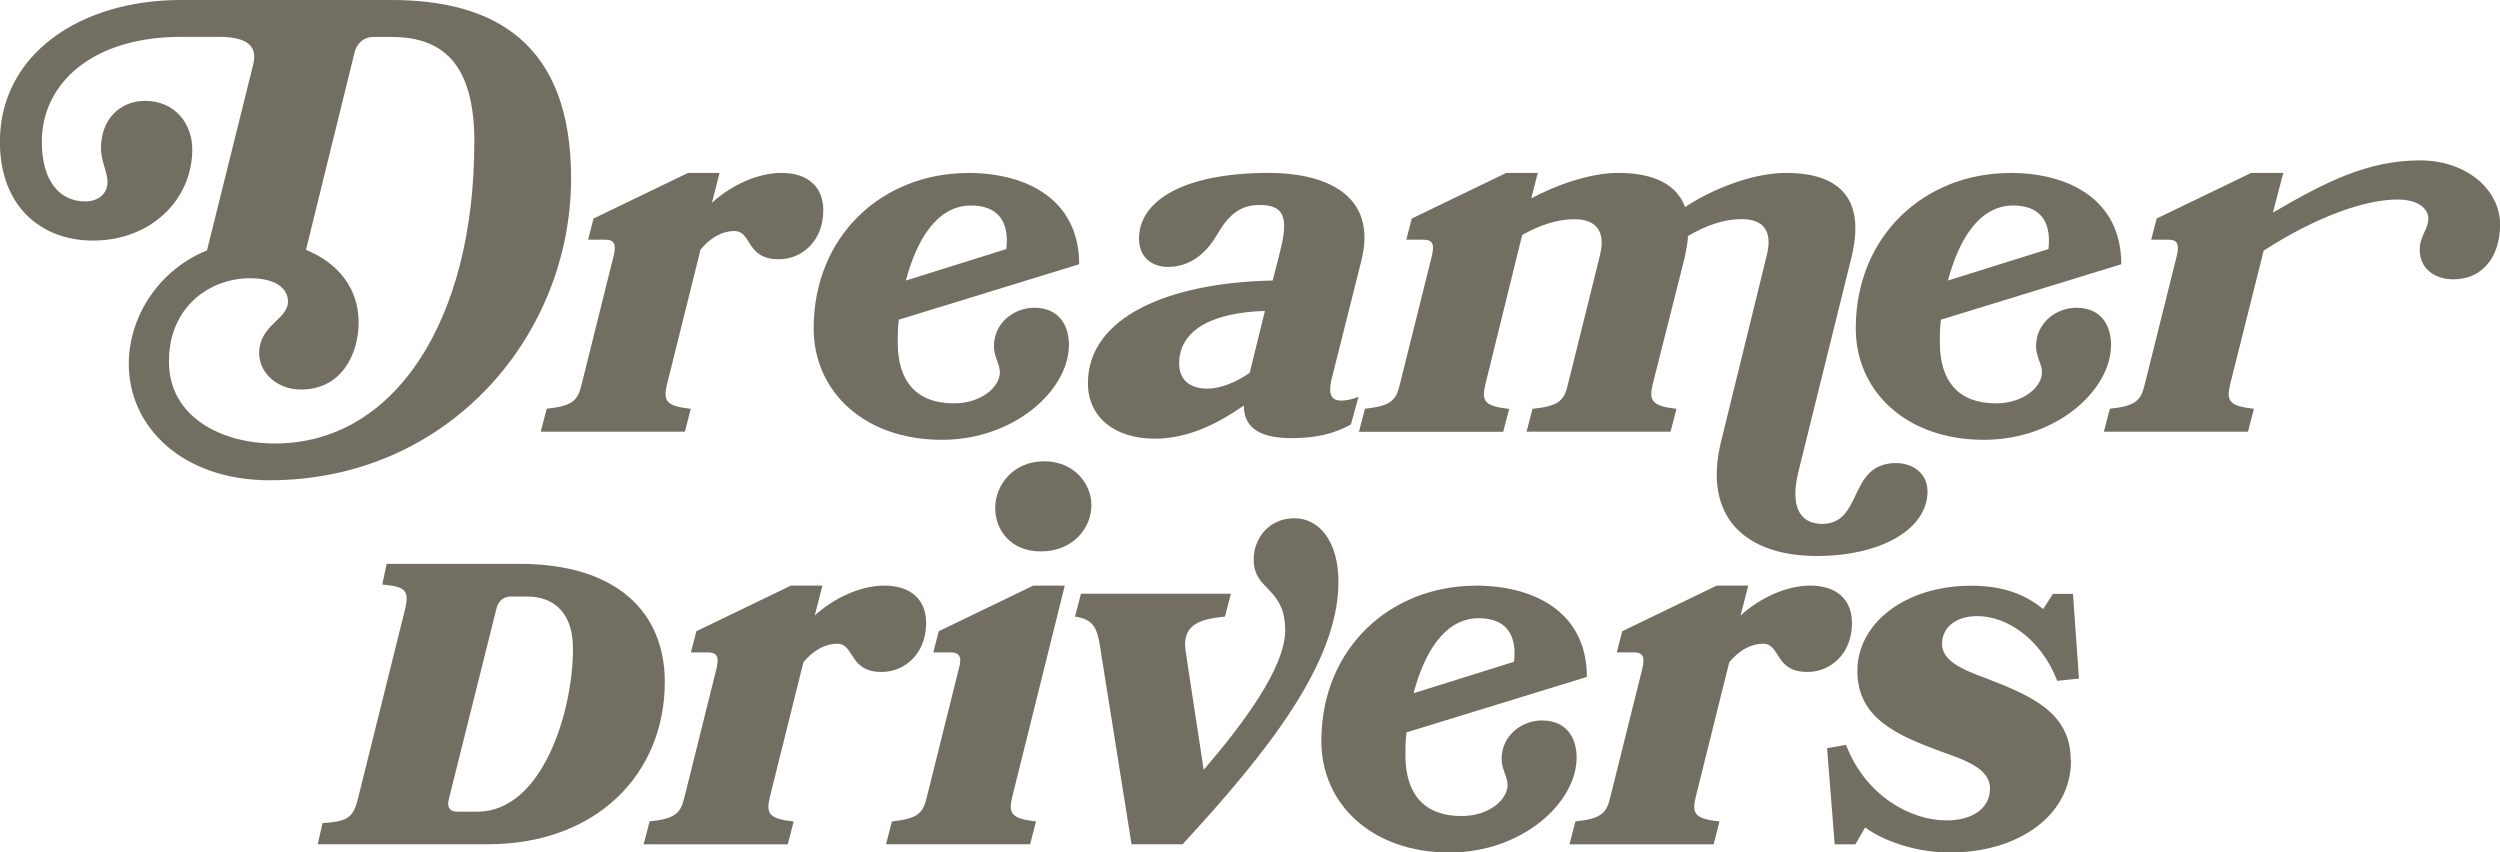
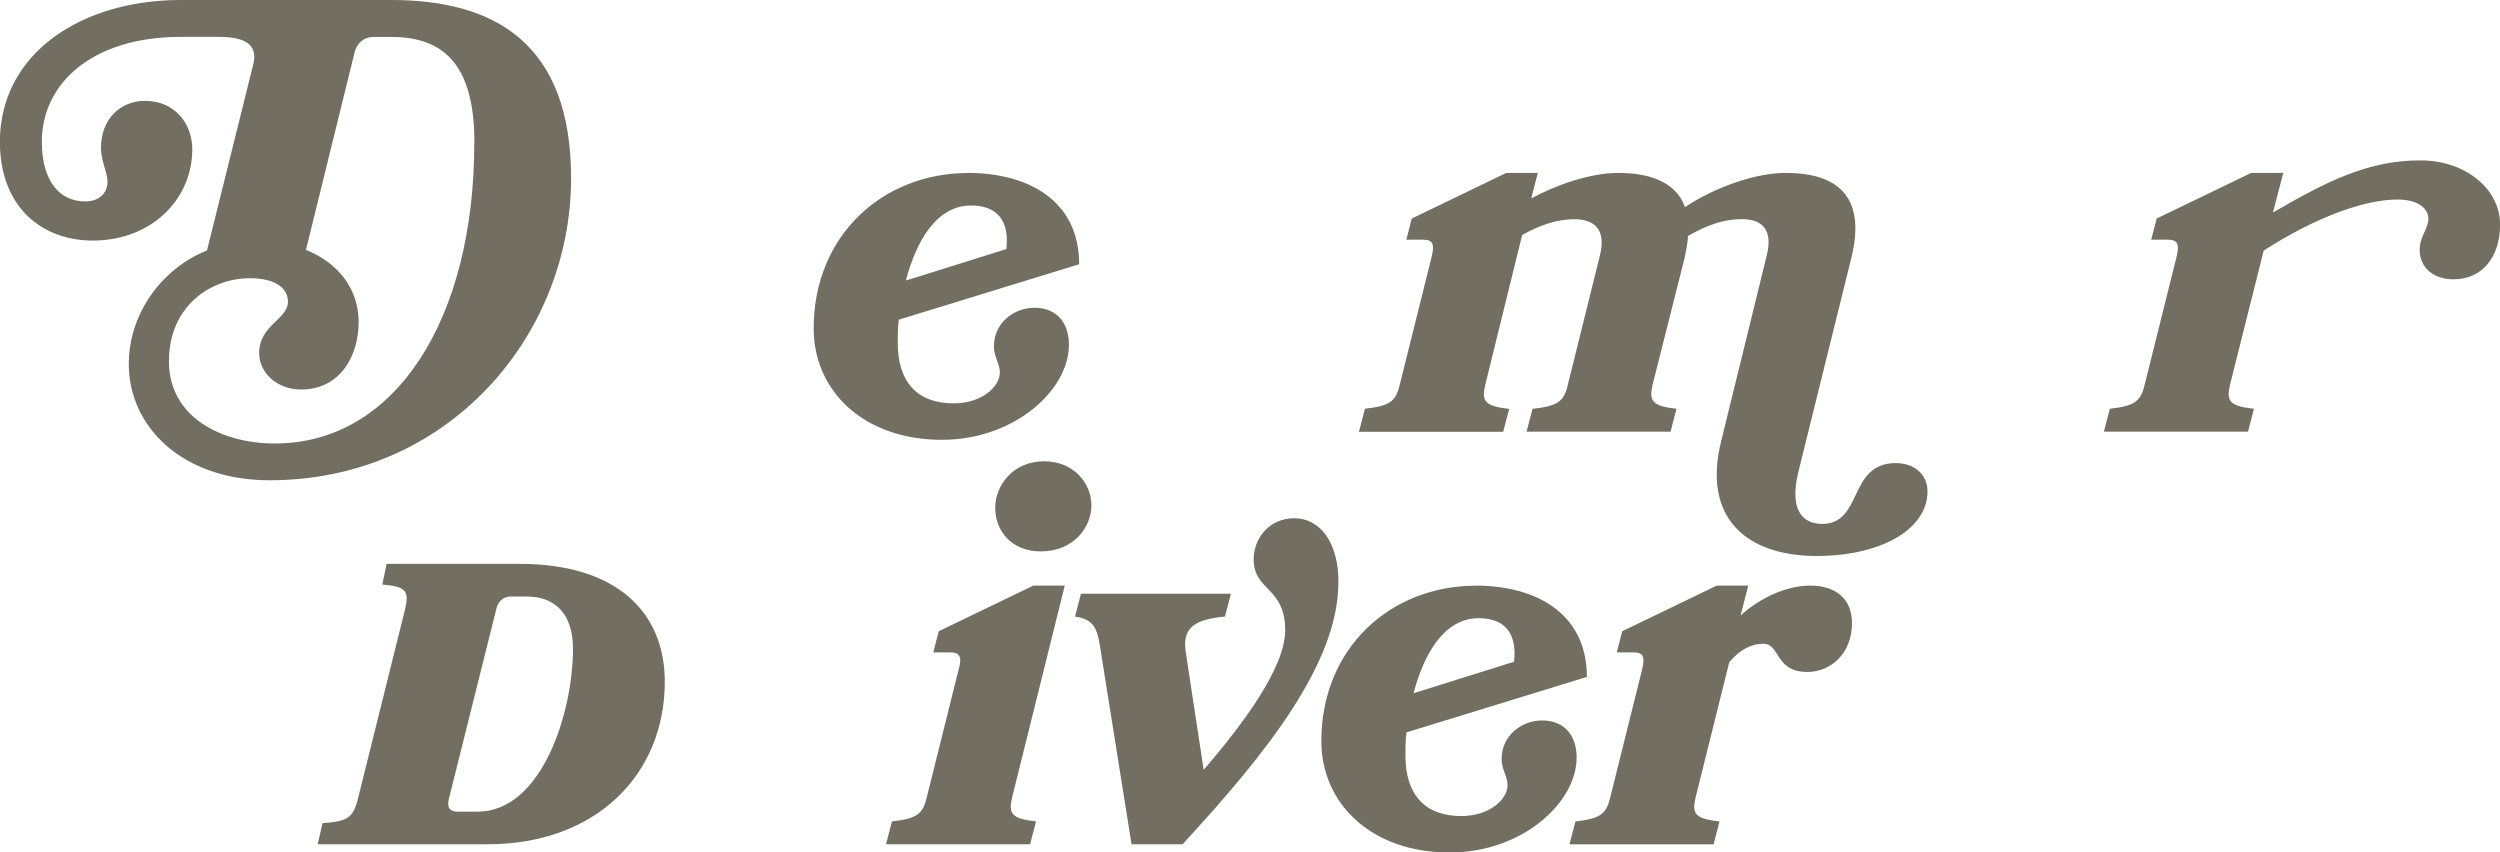
<svg xmlns="http://www.w3.org/2000/svg" id="Layer_2" data-name="Layer 2" viewBox="0 0 251.58 85.78">
  <defs>
    <style>
      .cls-1 {
        fill: #726e62;
        stroke-width: 0px;
      }
    </style>
  </defs>
  <g id="design">
    <g>
      <g>
-         <path class="cls-1" d="m54.42,43.43l.6-2.3c2.52-.27,3.12-.77,3.5-2.41l3.23-12.96c.27-1.15.11-1.64-.87-1.64h-1.7l.55-2.13,9.51-4.59h3.17l-.77,3.01c1.91-1.75,4.59-3.01,7-3.01,2.68,0,4.21,1.42,4.21,3.77,0,3.06-2.13,4.92-4.48,4.92-3.34,0-2.68-2.84-4.48-2.84-1.09,0-2.3.55-3.39,1.86l-3.39,13.62c-.38,1.64-.06,2.13,2.41,2.41l-.6,2.3h-14.49Z" />
        <path class="cls-1" d="m97.39,17.4c6.01,0,11.21,2.73,11.21,9.19l-18.15,5.58c-.11.82-.11,1.59-.11,2.3,0,3.99,1.97,6.12,5.63,6.12,2.84,0,4.65-1.69,4.65-3.12,0-.82-.6-1.59-.6-2.62,0-2.41,2.08-3.88,4.05-3.88,2.52,0,3.5,1.8,3.5,3.72,0,4.59-5.52,9.57-12.79,9.57-7.87,0-12.9-4.92-12.9-11.21,0-9.4,7-15.64,15.53-15.64Zm3.88,7.65c.33-2.84-.93-4.37-3.55-4.37-3.5,0-5.52,3.61-6.56,7.55l10.12-3.17Z" />
-         <path class="cls-1" d="m116.15,44.14c-3.94,0-6.67-2.13-6.67-5.58,0-6.62,8.04-10.12,18.59-10.33l.77-3.01c.88-3.5.27-4.59-2.08-4.59-1.86,0-3.06.87-4.26,2.95-1.31,2.24-3.01,3.28-4.98,3.28-1.42,0-2.9-.82-2.9-2.84,0-3.88,4.59-6.62,13.07-6.62,5.25,0,11.05,1.91,9.3,8.86l-3.01,11.97c-.33,1.48,0,2.08.98,2.08.38,0,.93-.05,1.75-.38l-.77,2.79c-1.69.93-3.5,1.37-5.96,1.37-2.79,0-4.81-.77-4.81-3.28-2.52,1.75-5.52,3.34-9.02,3.34Zm11.15-12.85c-5.41.16-8.64,1.97-8.64,5.3,0,1.59,1.04,2.52,2.84,2.52,1.26,0,2.84-.6,4.26-1.59l1.53-6.23Z" />
        <path class="cls-1" d="m136.76,43.43l.6-2.3c2.52-.27,3.12-.77,3.5-2.41l3.23-12.96c.27-1.15.11-1.64-.87-1.64h-1.7l.55-2.13,9.51-4.59h3.17l-.66,2.57c2.52-1.37,5.96-2.57,8.75-2.57s5.74.71,6.73,3.44c2.95-1.97,7.05-3.44,10.12-3.44,4.05,0,8.37,1.42,6.62,8.53l-5.36,21.65c-.93,3.94.6,5.14,2.41,5.14,4.16,0,2.57-6.12,7.44-6.12,1.69,0,3.17,1.04,3.17,2.84,0,3.83-4.7,6.51-11.15,6.51-7,0-11.54-3.77-9.62-11.54l4.59-18.7c.66-2.62-.49-3.66-2.52-3.66-1.86,0-3.61.66-5.41,1.7,0,.6-.22,1.64-.33,2.19l-3.23,12.79c-.38,1.64,0,2.13,2.41,2.41l-.6,2.3h-14.49l.6-2.3c2.57-.27,3.17-.77,3.55-2.41l3.23-13.01c.66-2.62-.55-3.66-2.57-3.66-1.75,0-3.5.6-5.25,1.59l-3.72,15.09c-.38,1.64-.06,2.13,2.41,2.41l-.6,2.3h-14.49Z" />
-         <path class="cls-1" d="m202.26,17.4c6.01,0,11.21,2.73,11.21,9.19l-18.15,5.58c-.11.82-.11,1.59-.11,2.3,0,3.99,1.97,6.12,5.63,6.12,2.84,0,4.65-1.69,4.65-3.12,0-.82-.6-1.59-.6-2.62,0-2.41,2.08-3.88,4.05-3.88,2.52,0,3.5,1.8,3.5,3.72,0,4.59-5.52,9.57-12.79,9.57-7.87,0-12.9-4.92-12.9-11.21,0-9.4,7-15.64,15.53-15.64Zm3.88,7.65c.33-2.84-.93-4.37-3.55-4.37-3.5,0-5.52,3.61-6.56,7.55l10.12-3.17Z" />
        <path class="cls-1" d="m211.72,43.43l.6-2.3c2.52-.27,3.12-.77,3.5-2.41l3.23-12.96c.27-1.15.11-1.64-.87-1.64h-1.7l.55-2.13,9.51-4.59h3.23l-1.04,3.99c5.36-3.12,9.57-5.25,14.82-5.25,4.65,0,8.04,2.95,8.04,6.45,0,3.23-1.75,5.52-4.7,5.52-1.97,0-3.39-1.15-3.39-2.95,0-1.42.87-2.08.87-3.17,0-.93-.93-1.91-3.12-1.91-3.28,0-8.2,1.75-13.45,5.14l-3.39,13.51c-.38,1.64-.06,2.13,2.41,2.41l-.6,2.3h-14.49Z" />
      </g>
      <path class="cls-1" d="m39.37,0c10.44,0,18.1,4.37,18.1,17.93,0,15.86-12.36,30.4-30.35,30.4-8.75,0-14.16-5.36-14.16-11.7,0-4.98,3.23-9.57,7.87-11.43l4.65-18.7c.55-2.19-1.09-2.79-3.5-2.79h-3.77c-9.02,0-14,4.76-14,10.55,0,3.99,1.8,6.01,4.37,6.01,1.37,0,2.24-.82,2.24-1.97,0-.93-.66-2.13-.66-3.39,0-2.95,1.97-4.76,4.43-4.76,3.06,0,4.76,2.35,4.76,4.87,0,5.03-4.1,9.19-10.01,9.19-5.09,0-9.35-3.34-9.35-9.95C0,5.47,8.04,0,18.21,0h21.16Zm8.37,14.33c0-7.44-2.79-10.61-8.31-10.61h-1.86c-.98,0-1.7.66-1.91,1.64l-4.87,19.79c3.28,1.31,5.3,3.94,5.3,7.27s-1.8,6.78-5.8,6.78c-2.41,0-4.21-1.69-4.21-3.66,0-2.84,2.9-3.39,2.9-5.19,0-1.15-.98-2.35-3.83-2.35-3.94,0-8.15,2.79-8.15,8.37s5.25,8.26,10.66,8.26c12.14,0,20.07-12.52,20.07-30.29Z" />
      <g>
        <path class="cls-1" d="m31.97,84.96l.49-2.13c2.46-.16,3.06-.49,3.55-2.41l4.76-19.14c.44-1.91,0-2.24-2.3-2.46l.44-2.08h13.34c9.95,0,14.65,4.98,14.65,11.87,0,9.3-6.89,16.35-17.82,16.35h-17.11Zm19.41-24.93c-.71,0-1.26.49-1.42,1.2l-4.81,19.25c-.16.71.06,1.2.87,1.2h2.02c6.51,0,9.62-10.01,9.62-16.4,0-3.45-1.75-5.25-4.65-5.25h-1.64Z" />
-         <path class="cls-1" d="m64.77,84.96l.6-2.3c2.52-.27,3.12-.77,3.5-2.41l3.23-12.96c.27-1.15.11-1.64-.87-1.64h-1.7l.55-2.13,9.51-4.59h3.17l-.77,3.01c1.91-1.75,4.59-3.01,7-3.01,2.68,0,4.21,1.42,4.21,3.77,0,3.06-2.13,4.92-4.48,4.92-3.34,0-2.68-2.84-4.48-2.84-1.09,0-2.3.55-3.39,1.86l-3.39,13.62c-.38,1.64-.06,2.13,2.41,2.41l-.6,2.3h-14.49Z" />
        <path class="cls-1" d="m89.16,84.96l.6-2.3c2.52-.27,3.12-.77,3.5-2.41l3.23-12.96c.33-1.15.11-1.64-.87-1.64h-1.7l.55-2.13,9.51-4.59h3.17l-5.3,21.32c-.38,1.64-.06,2.13,2.41,2.41l-.6,2.3h-14.49Zm20.67-34.12c0,2.3-1.86,4.65-5.09,4.65-3.01,0-4.59-2.13-4.59-4.37s1.75-4.7,4.92-4.7c3.01,0,4.76,2.24,4.76,4.43Z" />
        <path class="cls-1" d="m113.87,84.96l-3.06-19.19c-.33-2.3-.55-3.44-2.63-3.72l.6-2.3h15.09l-.6,2.3c-2.79.27-4.37.93-3.94,3.61l1.8,11.81c3.99-4.65,8.2-10.28,8.2-14.05,0-4.37-3.17-3.94-3.17-7.11,0-2.19,1.59-4.16,4.1-4.16s4.43,2.35,4.43,6.4c0,8.15-7.16,17.17-15.69,26.41h-5.14Z" />
        <path class="cls-1" d="m148.48,58.93c6.01,0,11.21,2.73,11.21,9.19l-18.15,5.58c-.11.82-.11,1.59-.11,2.3,0,3.99,1.97,6.12,5.63,6.12,2.84,0,4.65-1.69,4.65-3.12,0-.82-.6-1.59-.6-2.62,0-2.41,2.08-3.88,4.05-3.88,2.52,0,3.5,1.8,3.5,3.72,0,4.59-5.52,9.57-12.79,9.57-7.87,0-12.9-4.92-12.9-11.21,0-9.4,7-15.64,15.53-15.64Zm3.88,7.65c.33-2.84-.93-4.37-3.55-4.37-3.5,0-5.52,3.61-6.56,7.55l10.12-3.17Z" />
        <path class="cls-1" d="m157.94,84.96l.6-2.3c2.52-.27,3.12-.77,3.5-2.41l3.23-12.96c.27-1.15.11-1.64-.87-1.64h-1.7l.55-2.13,9.51-4.59h3.17l-.77,3.01c1.91-1.75,4.59-3.01,7-3.01,2.68,0,4.21,1.42,4.21,3.77,0,3.06-2.13,4.92-4.48,4.92-3.34,0-2.68-2.84-4.48-2.84-1.09,0-2.3.55-3.39,1.86l-3.39,13.62c-.38,1.64-.06,2.13,2.41,2.41l-.6,2.3h-14.49Z" />
-         <path class="cls-1" d="m208.41,76.49c0,5.8-5.58,9.3-12.14,9.3-3.77,0-6.94-1.31-8.58-2.52l-.98,1.7h-2.08l-.77-9.68,1.91-.33c1.97,5.14,6.51,7.6,10.12,7.6,2.52,0,4.37-1.15,4.37-3.23,0-1.91-2.3-2.79-4.98-3.72-4.26-1.59-8.37-3.28-8.37-8.09s4.81-8.58,11.48-8.58c3.61,0,5.74,1.15,7.22,2.35l.98-1.53h2.02l.6,8.53-2.19.22c-1.64-4.26-5.09-6.51-8.04-6.51-2.3,0-3.55,1.26-3.55,2.79,0,1.69,1.97,2.57,4.37,3.44,4.48,1.75,8.58,3.39,8.58,8.26Z" />
      </g>
    </g>
  </g>
</svg>